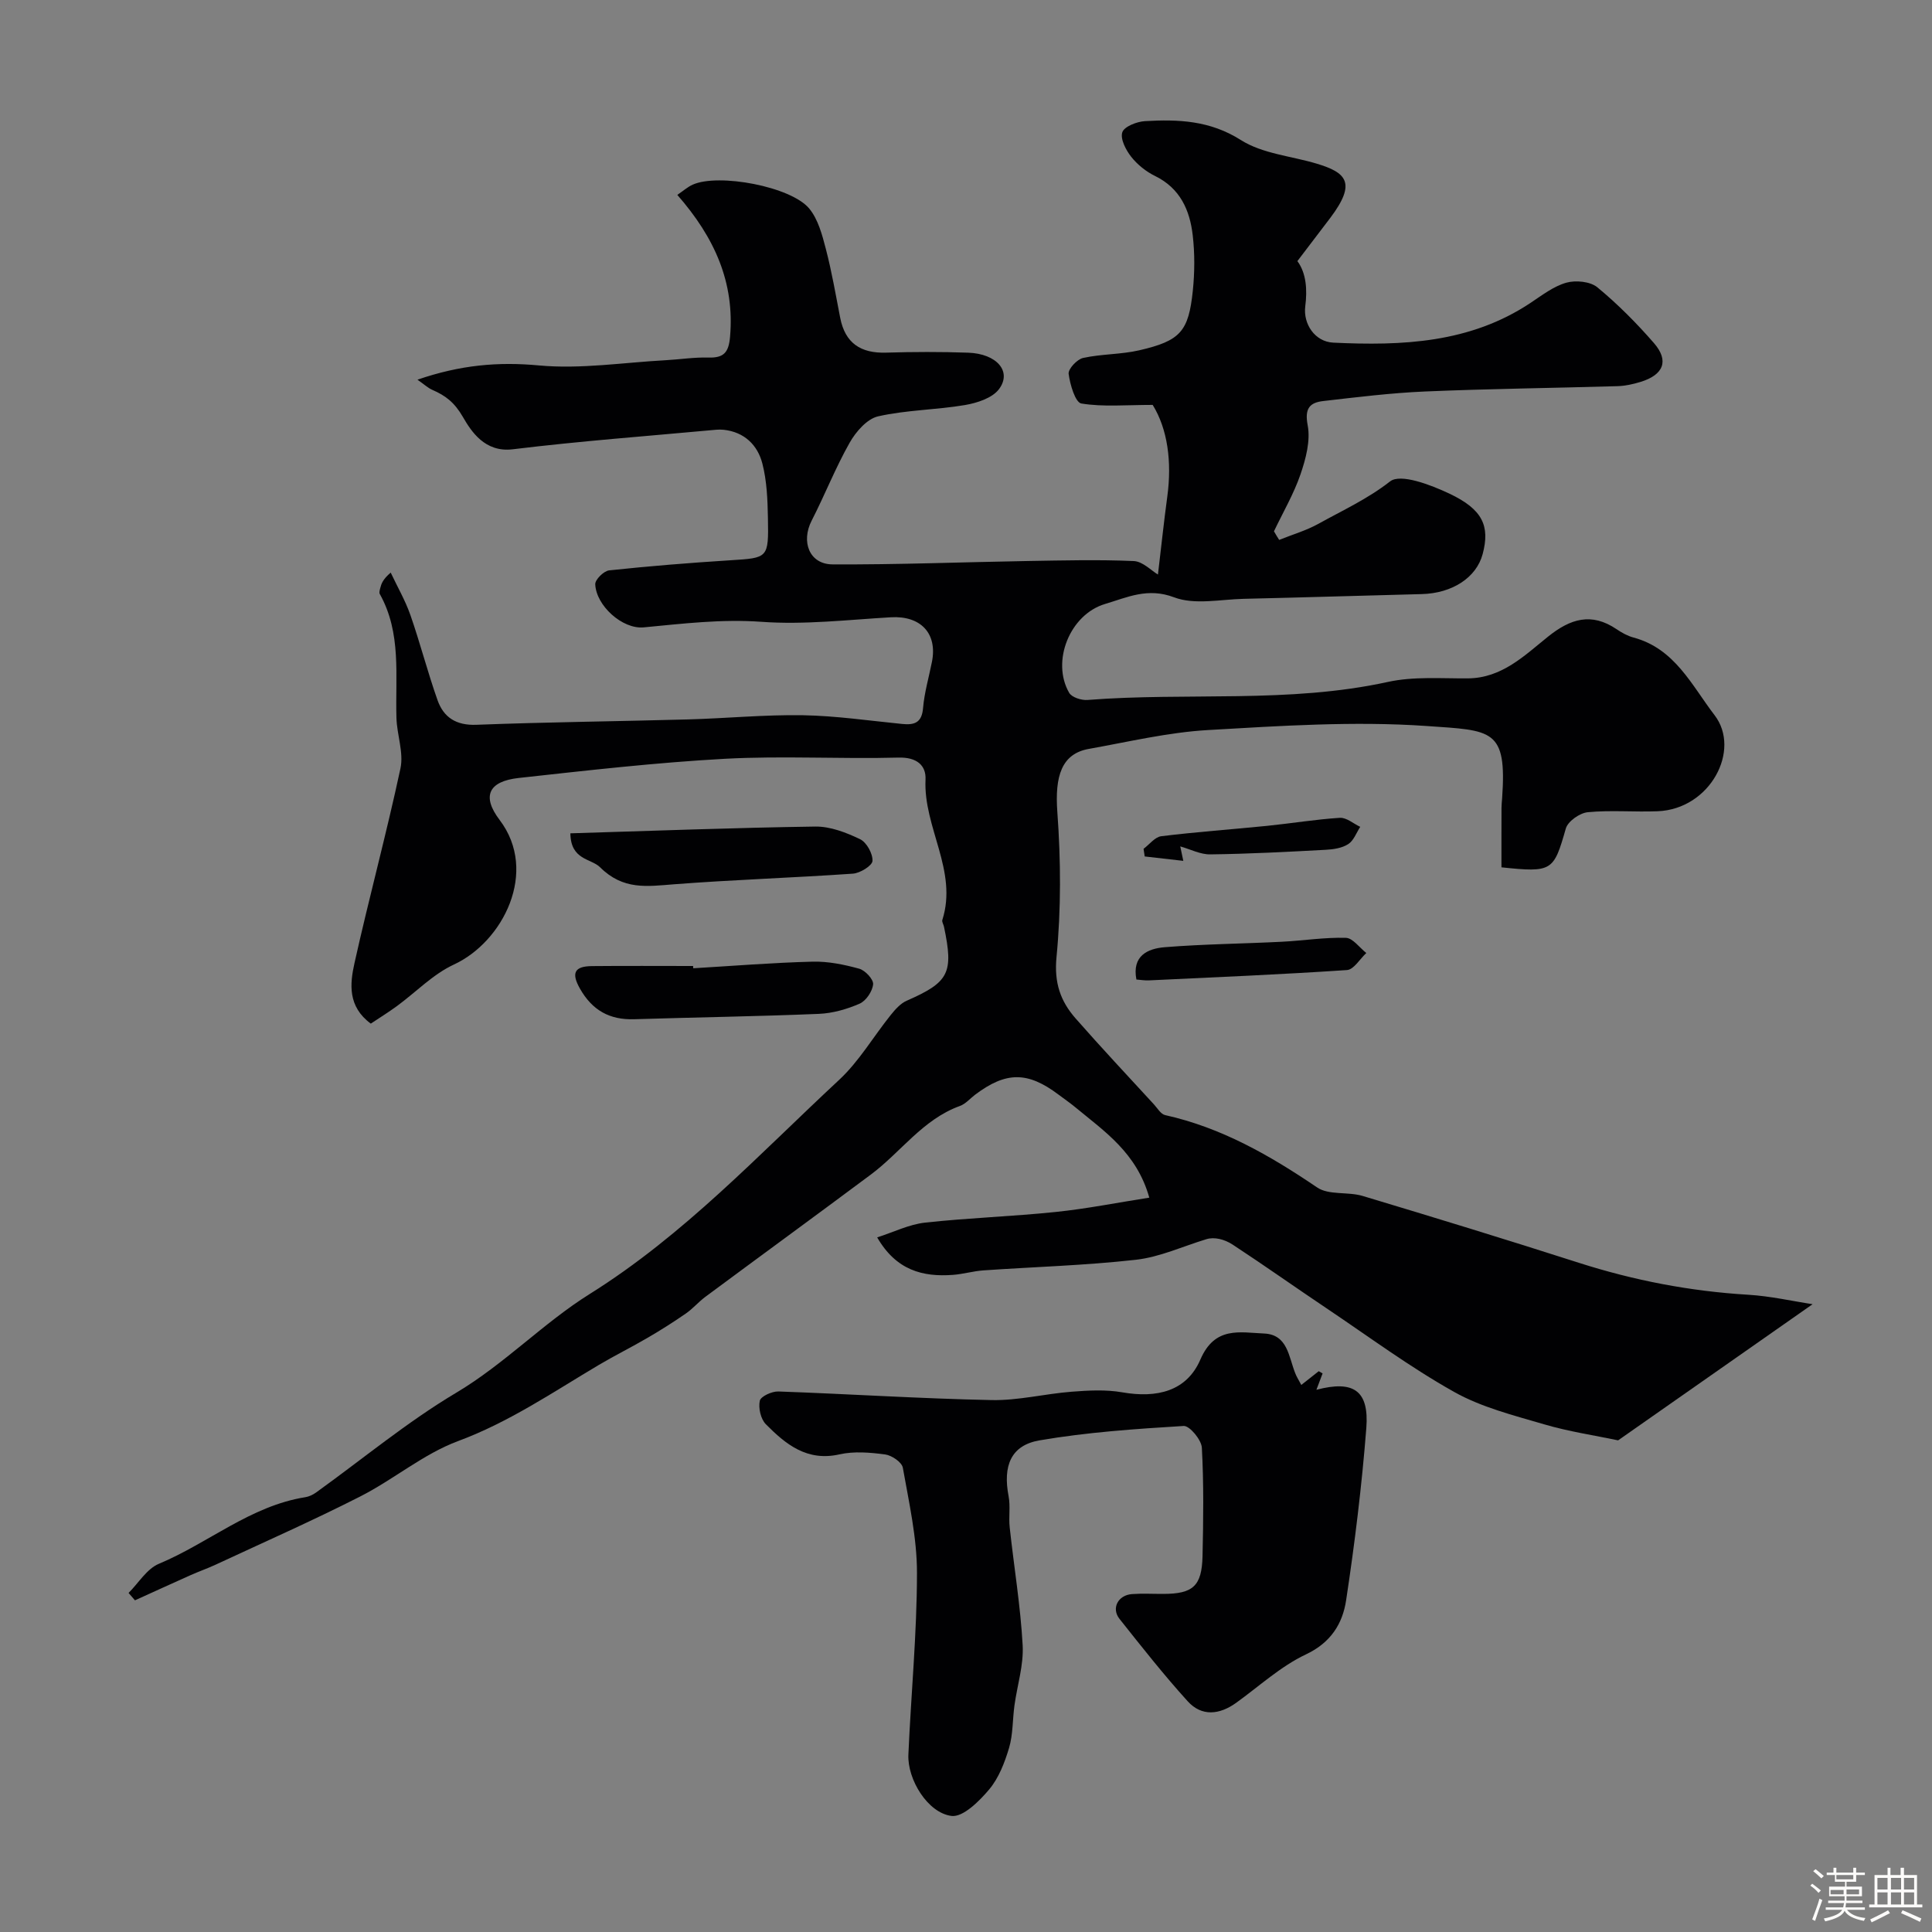
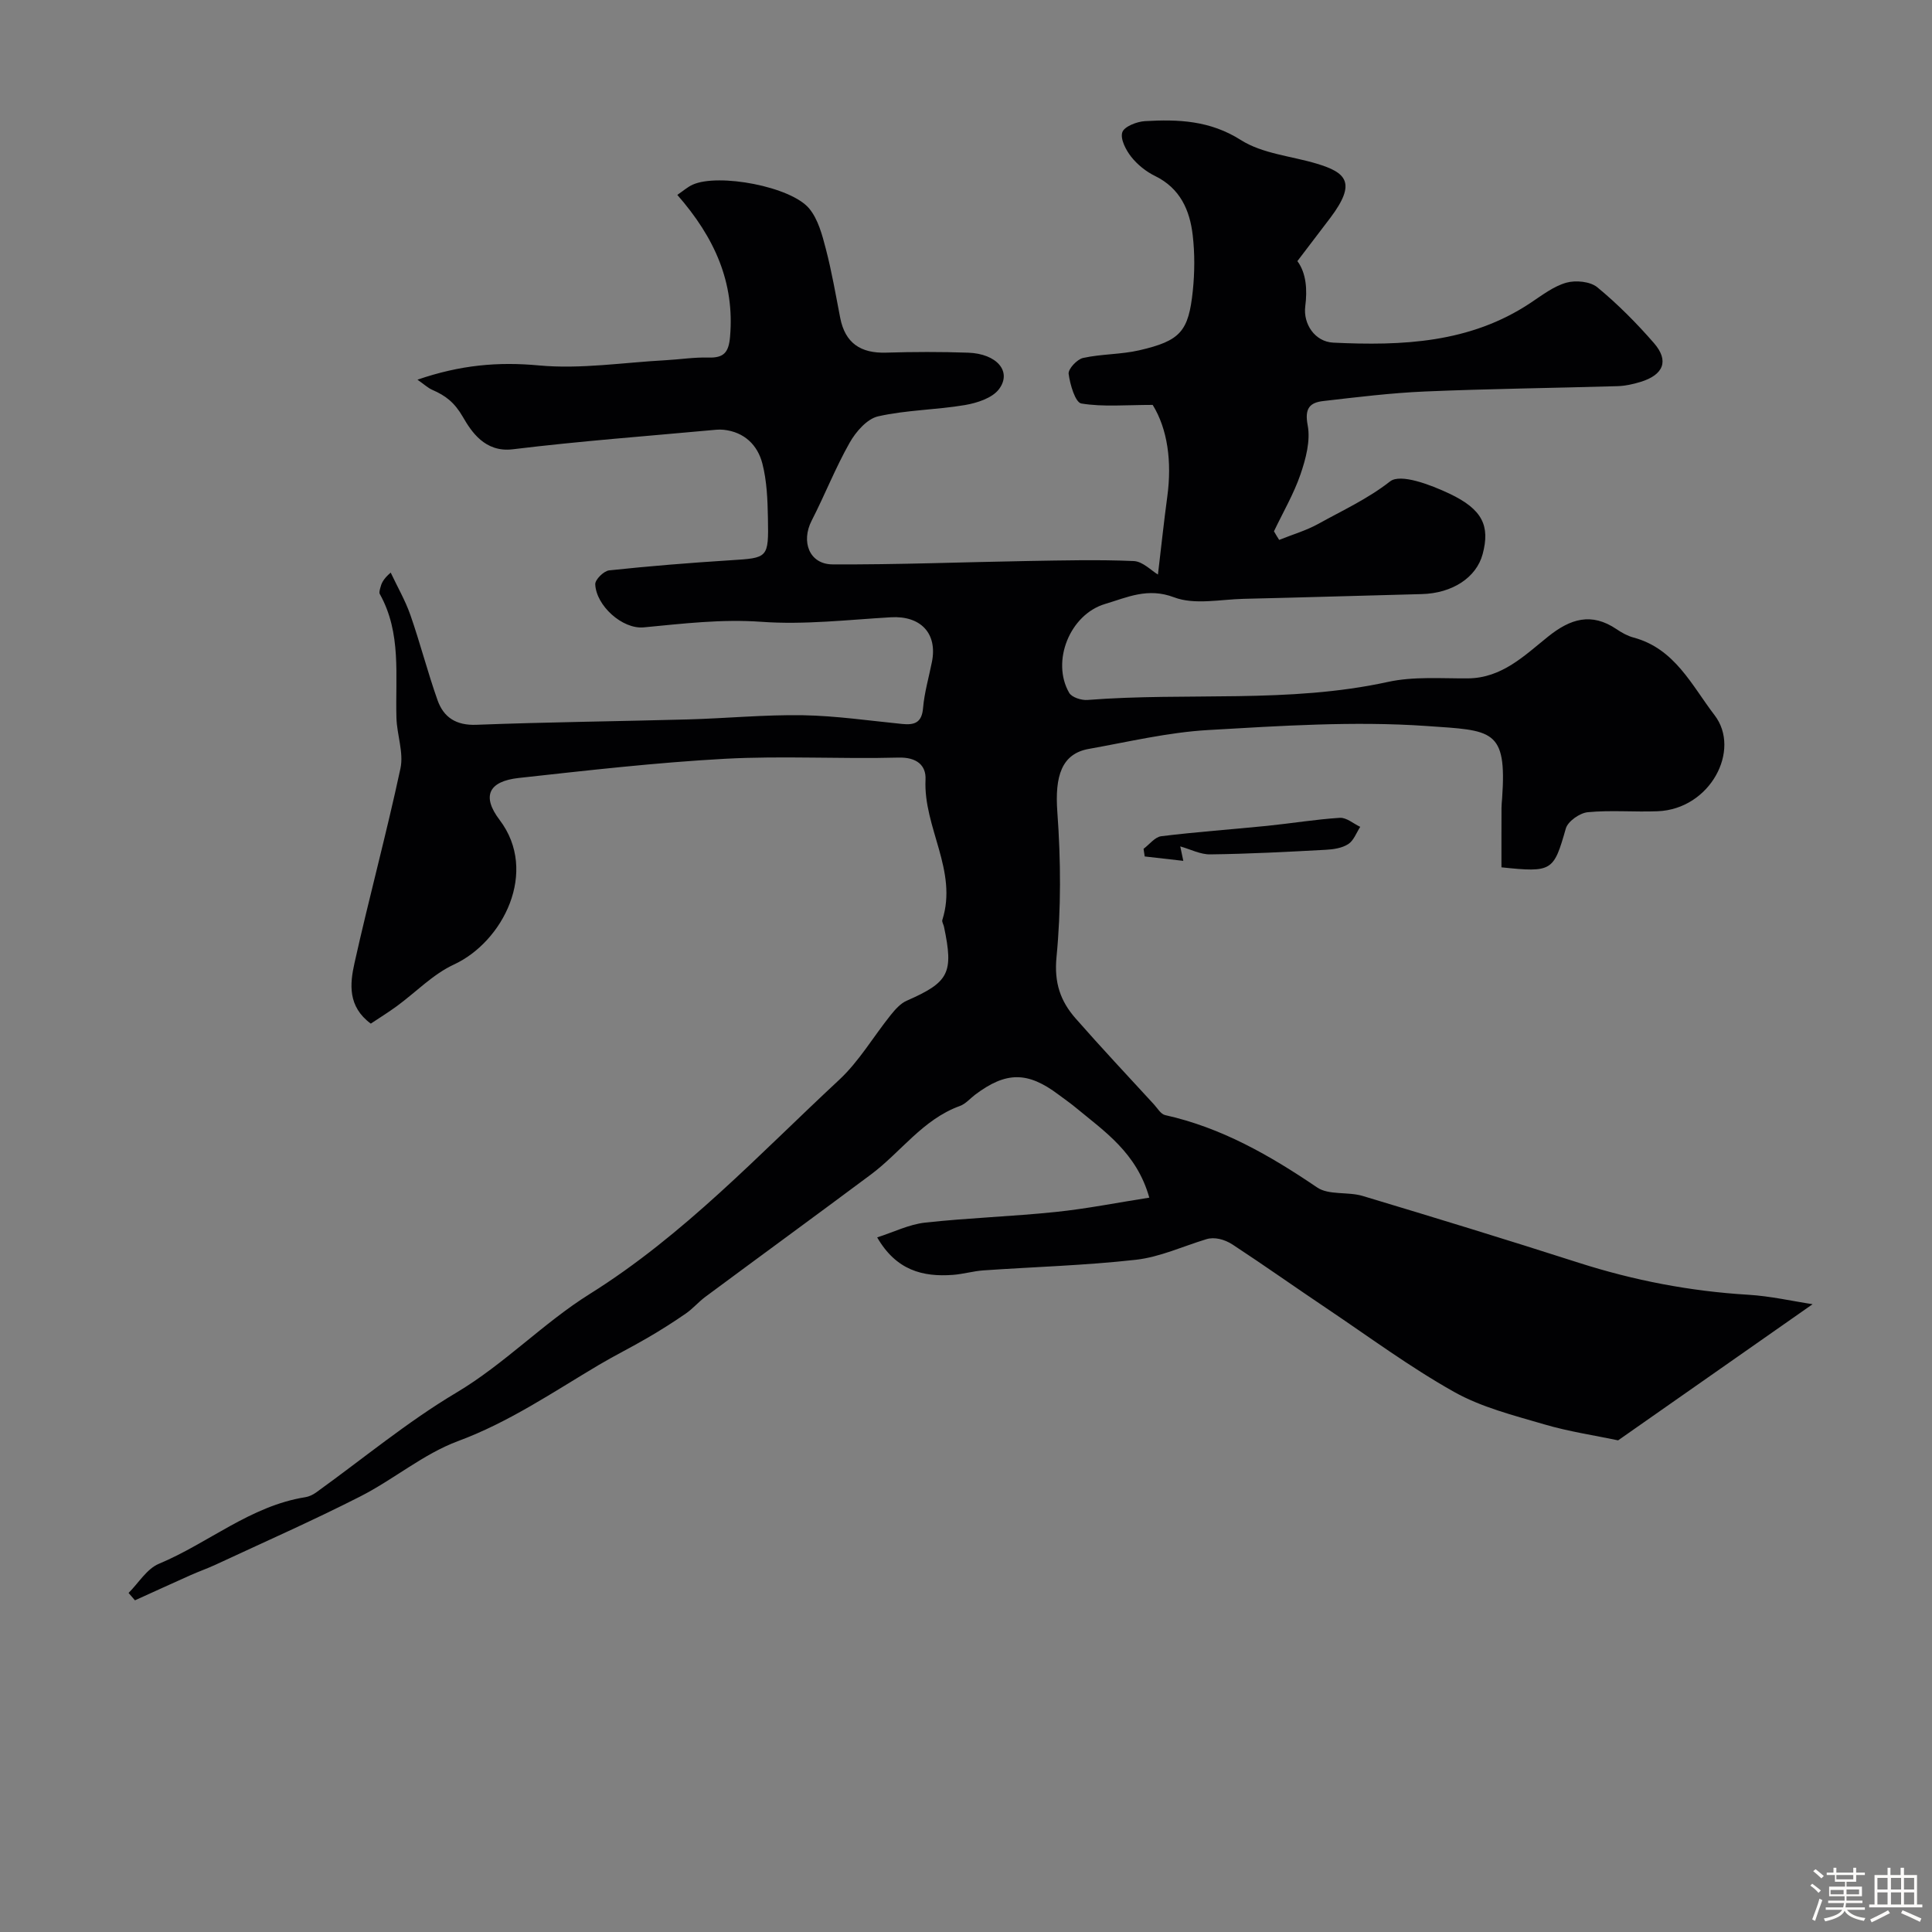
<svg xmlns="http://www.w3.org/2000/svg" enable-background="new 0 0 400 400" viewBox="0 0 400 400">
  <rect x="0" y="0" width="400" height="400" fill="#808080" stroke="none" />
  <path d="m374.8 390.4.4-.4c.7.5 1.3 1 1.8 1.4l-.5.5c-.5-.6-1.1-1.1-1.7-1.5zm1 7.3-.6-.3c.5-1.4 1.1-2.8 1.5-4.3.2.1.4.2.6.3-.5 1.3-1 2.8-1.5 4.3zm-.4-10.3.5-.4c.4.3 1 .8 1.7 1.4l-.5.5c-.5-.5-1.1-1-1.7-1.5zm2.5.3h1.7v-1h.6v1h3.5v-1h.6v1h1.8v.5h-1.8v1.4h-2v1h3.2v2h-3.2v.9h3.3v.5h-3.4c0 .3-.1.6-.1.9h4v.5h-3.7c.7.9 1.9 1.5 3.8 1.7-.1.2-.2.4-.3.6-2.1-.4-3.5-1.1-4-2.1-.4 1-1.8 1.7-4 2.2-.1-.2-.2-.4-.3-.6 2.1-.4 3.4-1 3.8-1.8h-3.4v-.5h3.6c.1-.3.1-.6.2-.9h-3.3v-.5h3.4c0-.3 0-.6 0-.9h-3.2v-2h3.3v-1h-2.1v-1.4h-1.7v-.5zm1.1 3.5v1h2.7c0-.3 0-.4 0-.4 0-.1 0-.2 0-.2 0-.1 0-.2 0-.3h-2.7zm1.2-3v.9h3.5v-.9zm4.7 3h-2.6v.6.4h2.6z" fill="#fcfbfa" />
  <path d="m393.6 386.7h.6v1.5h2.7v6.1h1.1v.6h-11v-.6h1.1v-6.1h2.7v-1.5h.6v1.5h2.1v-1.5zm-2.7 8.8.4.6c-1.2.6-2.5 1.3-3.8 1.9-.1-.2-.2-.4-.3-.6 1.2-.6 2.5-1.2 3.7-1.9zm-2.2-6.7v2.4h2.1v-2.4zm0 3v2.5h2.1v-2.5zm2.8-3v2.4h2.1v-2.4zm0 3v2.5h2.1v-2.5zm6 6.1c-1.4-.7-2.7-1.3-3.9-1.8l.3-.6c1.5.6 2.7 1.2 3.9 1.7zm-1.2-9.1h-2.1v2.4h2.1zm-2.1 3v2.5h2.1v-2.5z" fill="#fcfbfa" />
  <g fill="#010103">
    <path d="m264.84 111.78c2.72-1.1 5.6-1.93 8.14-3.34 5-2.78 10.16-5.13 14.82-8.77 2.17-1.7 8.44.72 12.26 2.52 6.97 3.29 8.44 6.75 6.91 12.52-1.3 4.88-6.29 8.13-12.62 8.29-12.27.31-24.54.7-36.81.98-4.86.11-10.2 1.3-14.45-.31-5.48-2.08-9.7.01-14.28 1.37-7.3 2.16-11.21 11.89-7.45 18.4.54.94 2.54 1.58 3.8 1.48 20.71-1.63 41.64.77 62.22-3.74 5.31-1.16 11.02-.69 16.54-.73 7.03-.06 11.69-4.71 16.56-8.62 4.65-3.74 9-5.09 14.22-1.56 1.07.73 2.28 1.4 3.52 1.73 8.55 2.3 12.02 9.88 16.77 16.08 5.51 7.18-.86 19.44-11.79 19.88-4.83.19-9.69-.26-14.48.2-1.65.16-4.1 1.88-4.53 3.36-2.52 8.83-2.79 9.16-13.33 8.05 0-4.05-.01-8.19.01-12.32 0-.66.08-1.32.13-1.99 1.01-14.43-2.06-14-15.65-14.95-15.01-1.04-30.2-.03-45.27.84-8.26.48-16.45 2.44-24.64 3.9-5.65 1-7.07 5.63-6.53 13.06.73 9.97.79 20.1-.17 30.03-.52 5.32.81 9.13 3.95 12.71 5.29 6.03 10.79 11.89 16.22 17.8.73.8 1.42 2.02 2.32 2.22 11.66 2.59 21.7 8.35 31.47 14.98 2.42 1.64 6.37.84 9.43 1.76 14.95 4.49 29.87 9.06 44.73 13.83 11.43 3.66 23.06 5.9 35.04 6.62 4.69.28 9.32 1.35 13.38 1.96-13.75 9.62-27.09 18.97-40.27 28.19-4.87-1.03-10.18-1.81-15.28-3.31-6.36-1.87-13.01-3.53-18.71-6.74-9.14-5.13-17.64-11.43-26.37-17.29-6.5-4.36-12.89-8.89-19.43-13.18-1.71-1.12-3.82-1.65-5.48-1.12-4.84 1.47-9.6 3.69-14.55 4.25-10.48 1.18-21.05 1.47-31.59 2.2-2.11.15-4.19.77-6.3.93-6.27.46-11.75-.94-15.69-7.76 3.42-1.1 6.59-2.69 9.91-3.06 9-.99 18.08-1.27 27.08-2.21 6.4-.66 12.73-1.93 19.35-2.96-2.61-9.3-9.29-13.72-15.3-18.7-1.13-.94-2.35-1.76-3.52-2.65-6.38-4.8-10.86-4.78-17.26.05-1.04.79-1.96 1.9-3.14 2.32-7.68 2.78-12.22 9.57-18.43 14.2-11.39 8.49-22.86 16.86-34.27 25.32-1.41 1.05-2.58 2.44-4.02 3.44-2.57 1.78-5.22 3.46-7.92 5.03-3.35 1.96-6.83 3.68-10.17 5.66-9.48 5.63-18.54 11.82-29.08 15.73-7.19 2.67-13.36 7.97-20.3 11.49-9.81 4.99-19.9 9.44-29.88 14.09-1.74.81-3.57 1.44-5.32 2.23-3.81 1.7-7.6 3.44-11.4 5.16-.44-.51-.88-1.02-1.32-1.53 2.07-2.06 3.78-4.99 6.27-6.03 10.25-4.28 18.95-11.98 30.31-13.79.76-.12 1.55-.49 2.19-.94 9.67-6.95 18.9-14.64 29.1-20.71 9.97-5.94 17.98-14.4 27.57-20.4 19.57-12.24 35.05-28.9 51.67-44.35 4.14-3.85 7.1-8.97 10.69-13.44.92-1.14 2.01-2.39 3.3-2.95 8.76-3.85 9.75-5.7 7.72-15.33-.1-.47-.46-1-.34-1.39 3.25-10.2-3.95-19.15-3.48-29.07.14-2.96-1.84-4.65-5.58-4.55-11.99.32-24.02-.4-35.99.25-14.25.78-28.46 2.41-42.65 3.97-6.24.69-7.71 3.75-3.96 8.69 8.12 10.7.7 25.23-9.45 29.93-4.35 2.01-7.89 5.74-11.84 8.63-1.78 1.3-3.66 2.46-5.38 3.61-4.8-3.54-4.34-8.23-3.38-12.52 3-13.48 6.63-26.82 9.52-40.32.7-3.27-.73-6.95-.83-10.45-.26-8.68 1.09-17.55-3.45-25.66-.17-.3 0-.84.1-1.24.23-.9.53-1.79 2.16-3.19 1.38 2.93 3.02 5.76 4.08 8.79 2.03 5.82 3.56 11.82 5.62 17.63 1.26 3.55 3.84 5.25 8.03 5.09 14.59-.56 29.2-.71 43.8-1.11 7.94-.22 15.88-1 23.8-.87 6.87.12 13.72 1.13 20.58 1.81 2.53.25 4.05-.25 4.31-3.29.27-3.22 1.21-6.39 1.84-9.58 1.17-5.91-2.36-9.58-8.51-9.22-8.92.52-17.91 1.58-26.77.94-8.28-.6-16.27.38-24.39 1.15-4.45.42-9.87-4.53-10.04-8.93-.04-.96 1.77-2.75 2.87-2.87 8.34-.89 16.7-1.56 25.07-2.09 7.86-.5 7.97-.39 7.81-8.78-.07-3.77-.22-7.64-1.15-11.25-.99-3.83-3.73-6.53-8.02-6.99-.49-.05-1-.05-1.5-.01-14.06 1.3-28.15 2.34-42.16 4.05-5.79.71-8.62-3.75-10.32-6.69-1.76-3.04-3.59-4.42-6.35-5.62-.89-.39-1.64-1.11-3.06-2.1 8.89-3.06 16.72-3.74 25.17-2.95 8.62.8 17.46-.61 26.2-1.08 2.96-.16 5.92-.64 8.87-.55 3.2.09 4.2-1.06 4.48-4.31.97-11.21-3.16-20.5-10.92-29.37 1.27-.86 2.15-1.66 3.19-2.12 5.33-2.4 20.38.38 24.14 4.97 1.82 2.22 2.66 5.4 3.41 8.29 1.23 4.7 2.05 9.51 2.98 14.29 1.02 5.27 4.25 7.39 9.5 7.23 5.66-.17 11.34-.19 17 .01 5.95.21 9.11 3.91 6.38 7.55-1.39 1.85-4.53 2.86-7.04 3.29-5.96 1.01-12.12 1.01-17.99 2.34-2.29.52-4.61 3.19-5.89 5.46-2.94 5.19-5.13 10.8-7.86 16.12-2.25 4.37-.49 9.04 4.31 9.07 13.46.07 26.93-.47 40.4-.7 7.33-.12 14.66-.31 21.97.01 1.87.08 3.66 2 5.01 2.79.68-5.7 1.23-10.94 1.94-16.17.97-7.19.06-13.96-3.03-18.95-5.57 0-10.27.45-14.77-.29-1.25-.21-2.34-3.92-2.63-6.14-.13-1 1.74-3.01 2.99-3.29 3.82-.84 7.86-.71 11.66-1.59 8.49-1.97 10.18-3.88 11.06-12.33.39-3.79.42-7.7-.02-11.48-.6-5.2-2.6-9.73-7.79-12.27-1.87-.91-3.66-2.35-4.95-3.98-1.1-1.4-2.29-3.69-1.84-5.07.38-1.18 2.99-2.21 4.68-2.31 6.9-.4 13.47-.15 19.88 3.92 4.46 2.83 10.41 3.3 15.68 4.88 6.11 1.84 8.33 3.92 2.83 11.22-2.23 2.95-4.47 5.88-6.82 8.96 1.85 2.5 2.07 5.94 1.63 9.36-.46 3.65 1.99 7.33 5.79 7.52 14.27.68 28.32.1 40.82-8.21 2.38-1.58 4.77-3.44 7.43-4.2 1.95-.55 4.96-.26 6.43.95 4.22 3.48 8.13 7.42 11.73 11.56 3.17 3.65 1.99 6.57-2.78 8.03-1.54.47-3.16.83-4.76.88-13.27.39-26.54.54-39.8 1.1-7.06.3-14.1 1.17-21.12 1.98-2.8.32-3.91 1.5-3.24 5.01.61 3.19-.38 6.93-1.48 10.15-1.4 4.08-3.63 7.88-5.5 11.81.33.6.71 1.19 1.08 1.78z" />
-     <path d="m269.42 286.74c1.35-1.07 2.48-1.96 3.61-2.85.27.15.53.31.8.46-.43 1.13-.85 2.26-1.28 3.39 7.66-2.02 10.94.12 10.33 7.94-.93 11.92-2.39 23.82-4.18 35.64-.73 4.83-3.15 8.77-8.33 11.21-5.23 2.47-9.68 6.6-14.45 10.03-3.44 2.47-7.12 2.87-10.02-.33-4.95-5.46-9.53-11.28-14.12-17.06-1.74-2.19-.3-4.92 2.58-5.13 2.16-.16 4.33-.03 6.5-.04 6.12-.01 7.96-1.61 8.11-7.78.17-7.5.27-15.01-.14-22.49-.09-1.64-2.54-4.57-3.76-4.5-9.97.61-20 1.29-29.83 2.98-5.98 1.02-7.62 5.31-6.42 11.57.4 2.09-.01 4.33.23 6.47.88 8.13 2.23 16.22 2.68 24.37.23 4.12-1.13 8.32-1.7 12.49-.4 2.92-.29 5.98-1.11 8.76-.9 3.03-2.13 6.24-4.12 8.61-2.05 2.44-5.42 5.79-7.8 5.49-4.94-.63-9.15-7.57-8.93-12.68.55-12.54 1.77-25.07 1.78-37.61.01-7.28-1.65-14.58-2.93-21.81-.2-1.13-2.29-2.56-3.65-2.74-3.11-.41-6.44-.7-9.46-.02-6.73 1.52-11.13-2.08-15.25-6.24-1.06-1.07-1.58-3.36-1.25-4.86.2-.91 2.51-1.97 3.84-1.92 14.71.52 29.4 1.48 44.11 1.78 5.52.12 11.06-1.3 16.61-1.73 3.47-.27 7.06-.47 10.45.12 7.24 1.27 13.38-.23 16.21-6.79 3-6.94 8.17-5.59 13.17-5.38 4.88.2 5.1 4.77 6.44 8.16.28.76.74 1.46 1.28 2.49z" />
-     <path d="m118.09 172.53c17.08-.51 33.9-1.16 50.72-1.4 3.1-.04 6.39 1.24 9.25 2.61 1.36.65 2.65 2.99 2.58 4.5-.05.98-2.56 2.54-4.05 2.64-12.33.86-24.69 1.25-37.02 2.2-5.6.43-10.53 1.26-15.35-3.54-1.84-1.82-6.07-1.44-6.13-7.01z" />
-     <path d="m143.53 200.47c8.24-.49 16.48-1.16 24.72-1.37 3.21-.08 6.52.6 9.64 1.46 1.24.34 2.98 2.21 2.88 3.23-.14 1.46-1.47 3.43-2.8 4.01-2.63 1.15-5.58 1.99-8.44 2.11-12.74.53-25.48.71-38.23 1.11-5.09.16-8.68-1.84-11.23-6.34-1.89-3.33-1.03-4.62 2.47-4.66 6.99-.07 13.97-.02 20.96-.02.01.16.02.32.03.47z" />
-     <path d="m235.28 202.8c-.95-4.92 2.34-6.4 5.84-6.69 8.06-.65 16.17-.72 24.26-1.13 4.43-.22 8.86-.94 13.27-.81 1.44.04 2.82 2.04 4.23 3.14-1.33 1.23-2.59 3.43-4 3.53-13.67.92-27.36 1.49-41.04 2.14-.81.04-1.63-.11-2.56-.18z" />
    <path d="m244.36 175.24c.07.35.28 1.34.63 2.99-2.94-.33-5.47-.62-7.99-.91-.08-.53-.16-1.05-.24-1.58 1.22-.91 2.36-2.45 3.67-2.61 7.29-.9 14.63-1.41 21.94-2.15 5.02-.51 10.01-1.34 15.04-1.66 1.36-.08 2.81 1.21 4.21 1.87-.8 1.23-1.35 2.85-2.48 3.57-1.28.83-3.07 1.1-4.65 1.18-7.95.43-15.91.85-23.87.95-2.06.05-4.15-1.06-6.26-1.65z" />
  </g>
</svg>